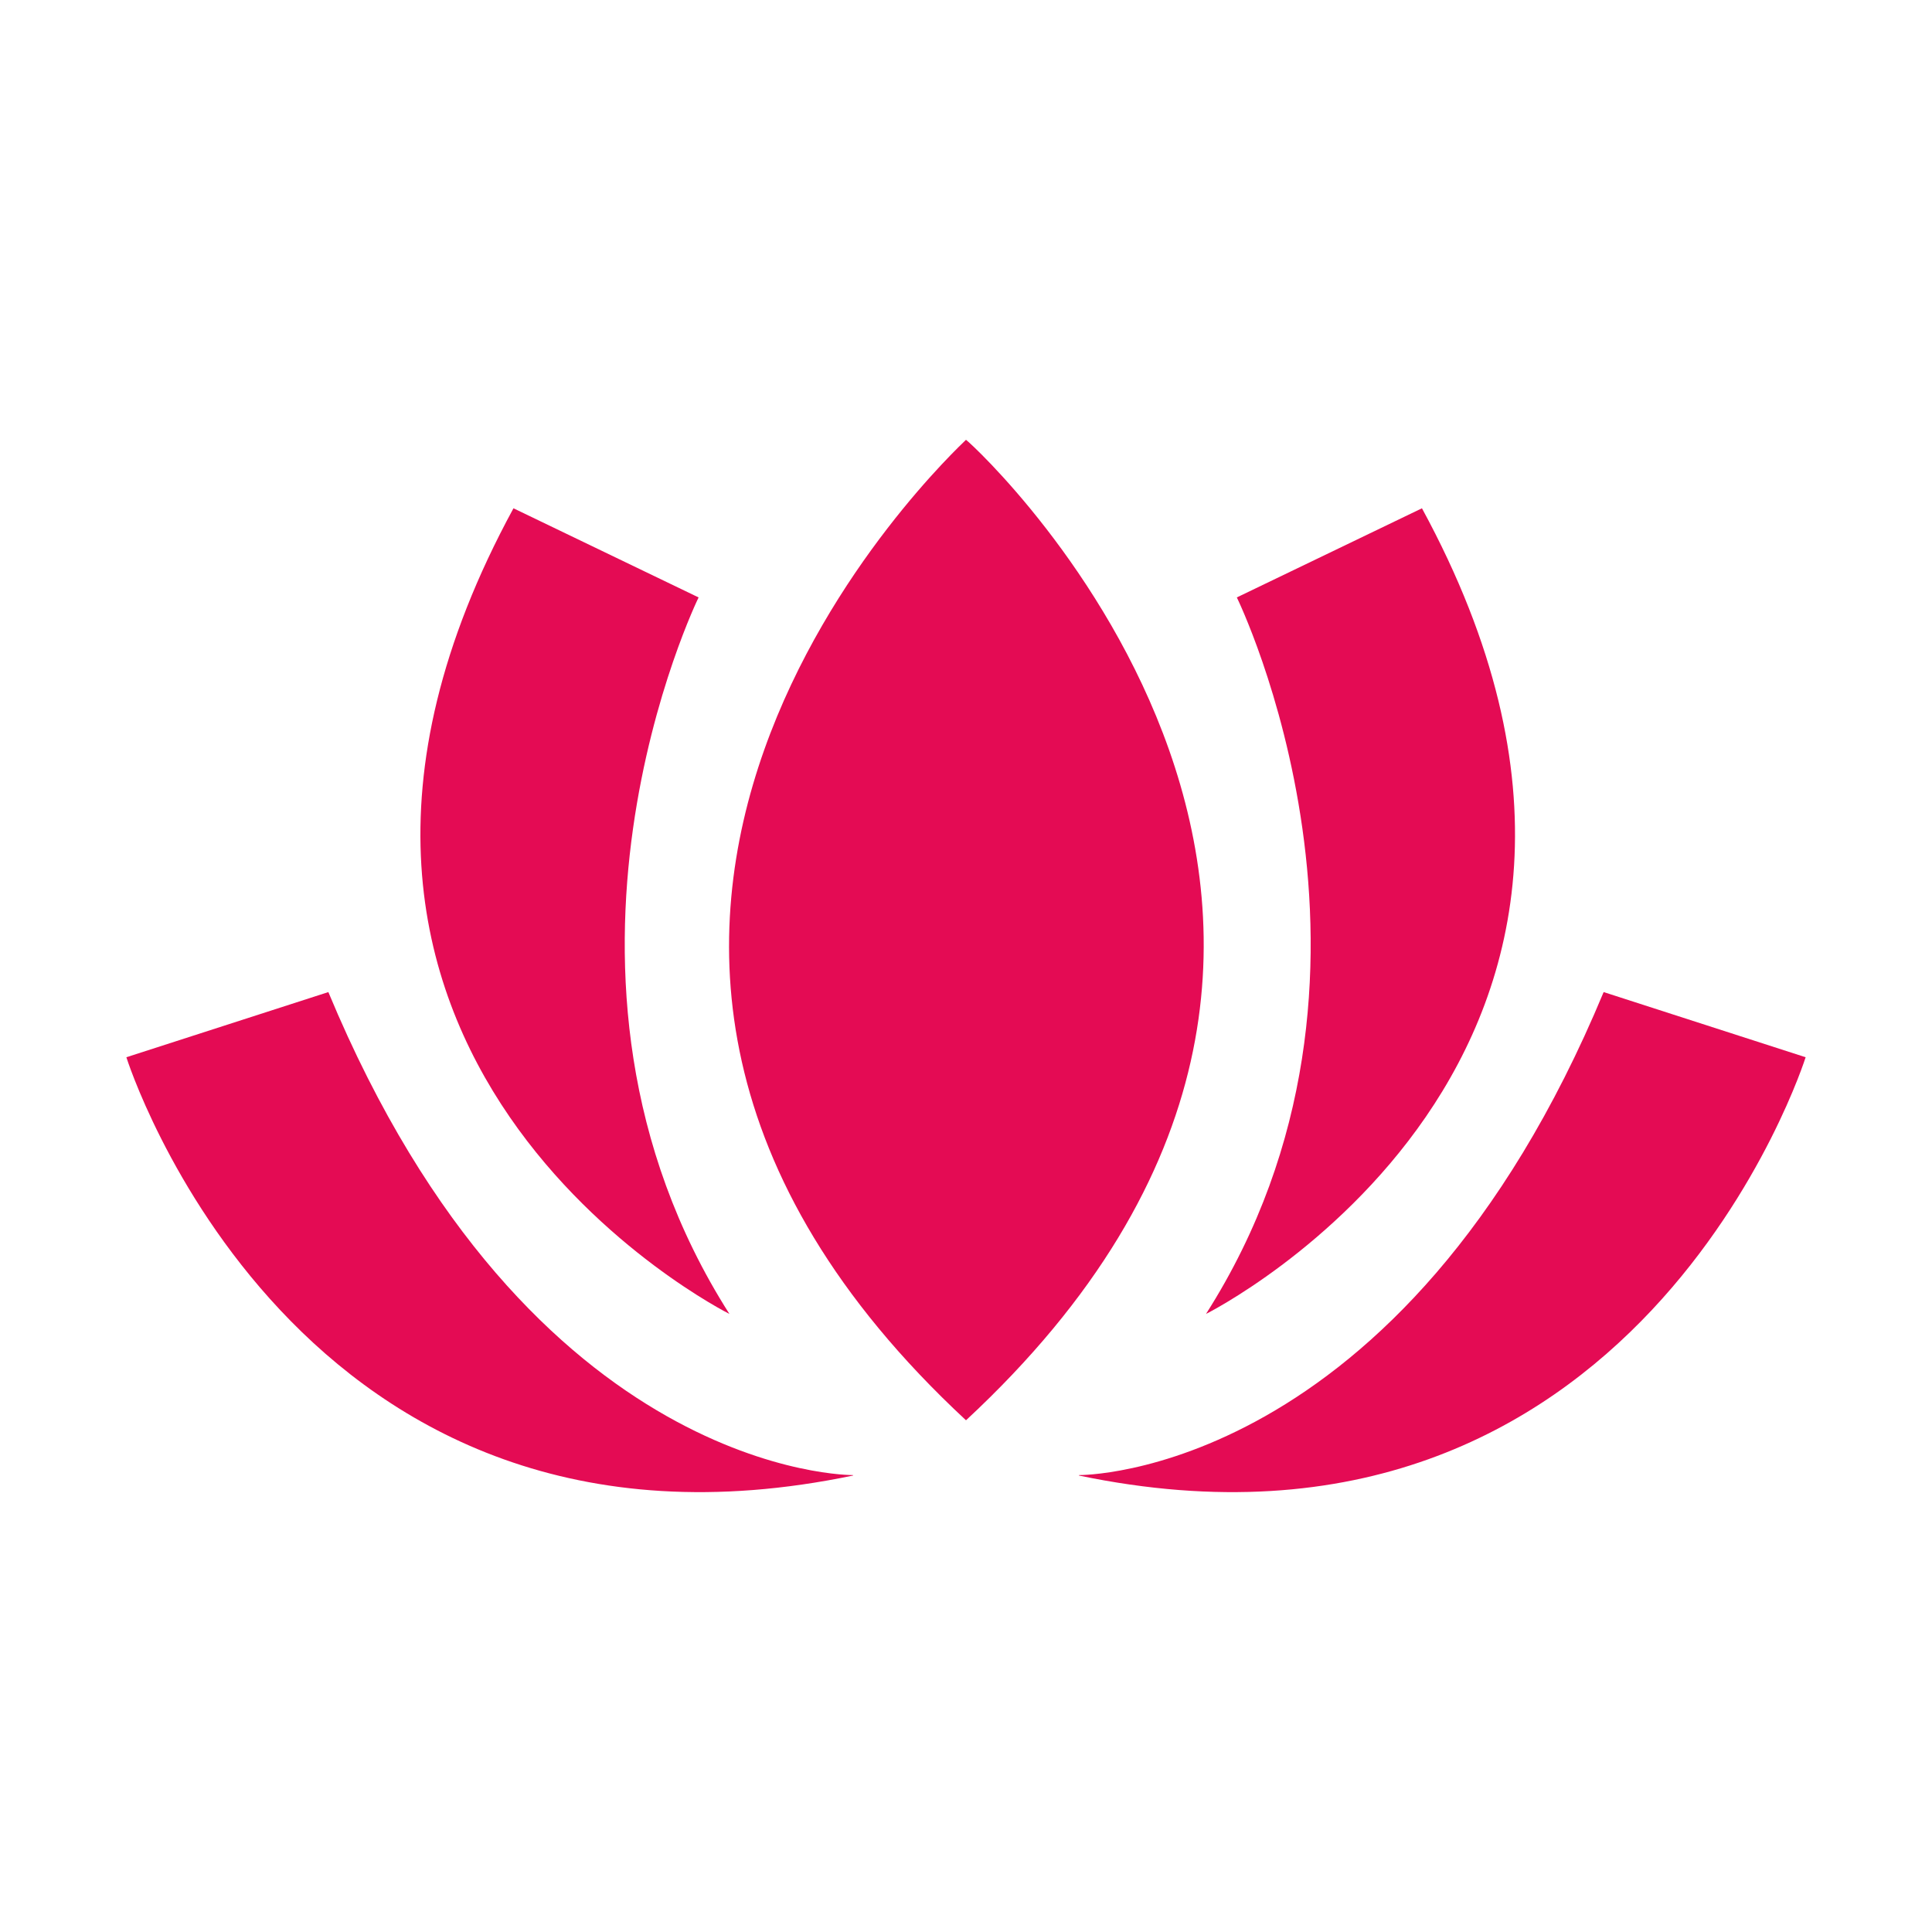
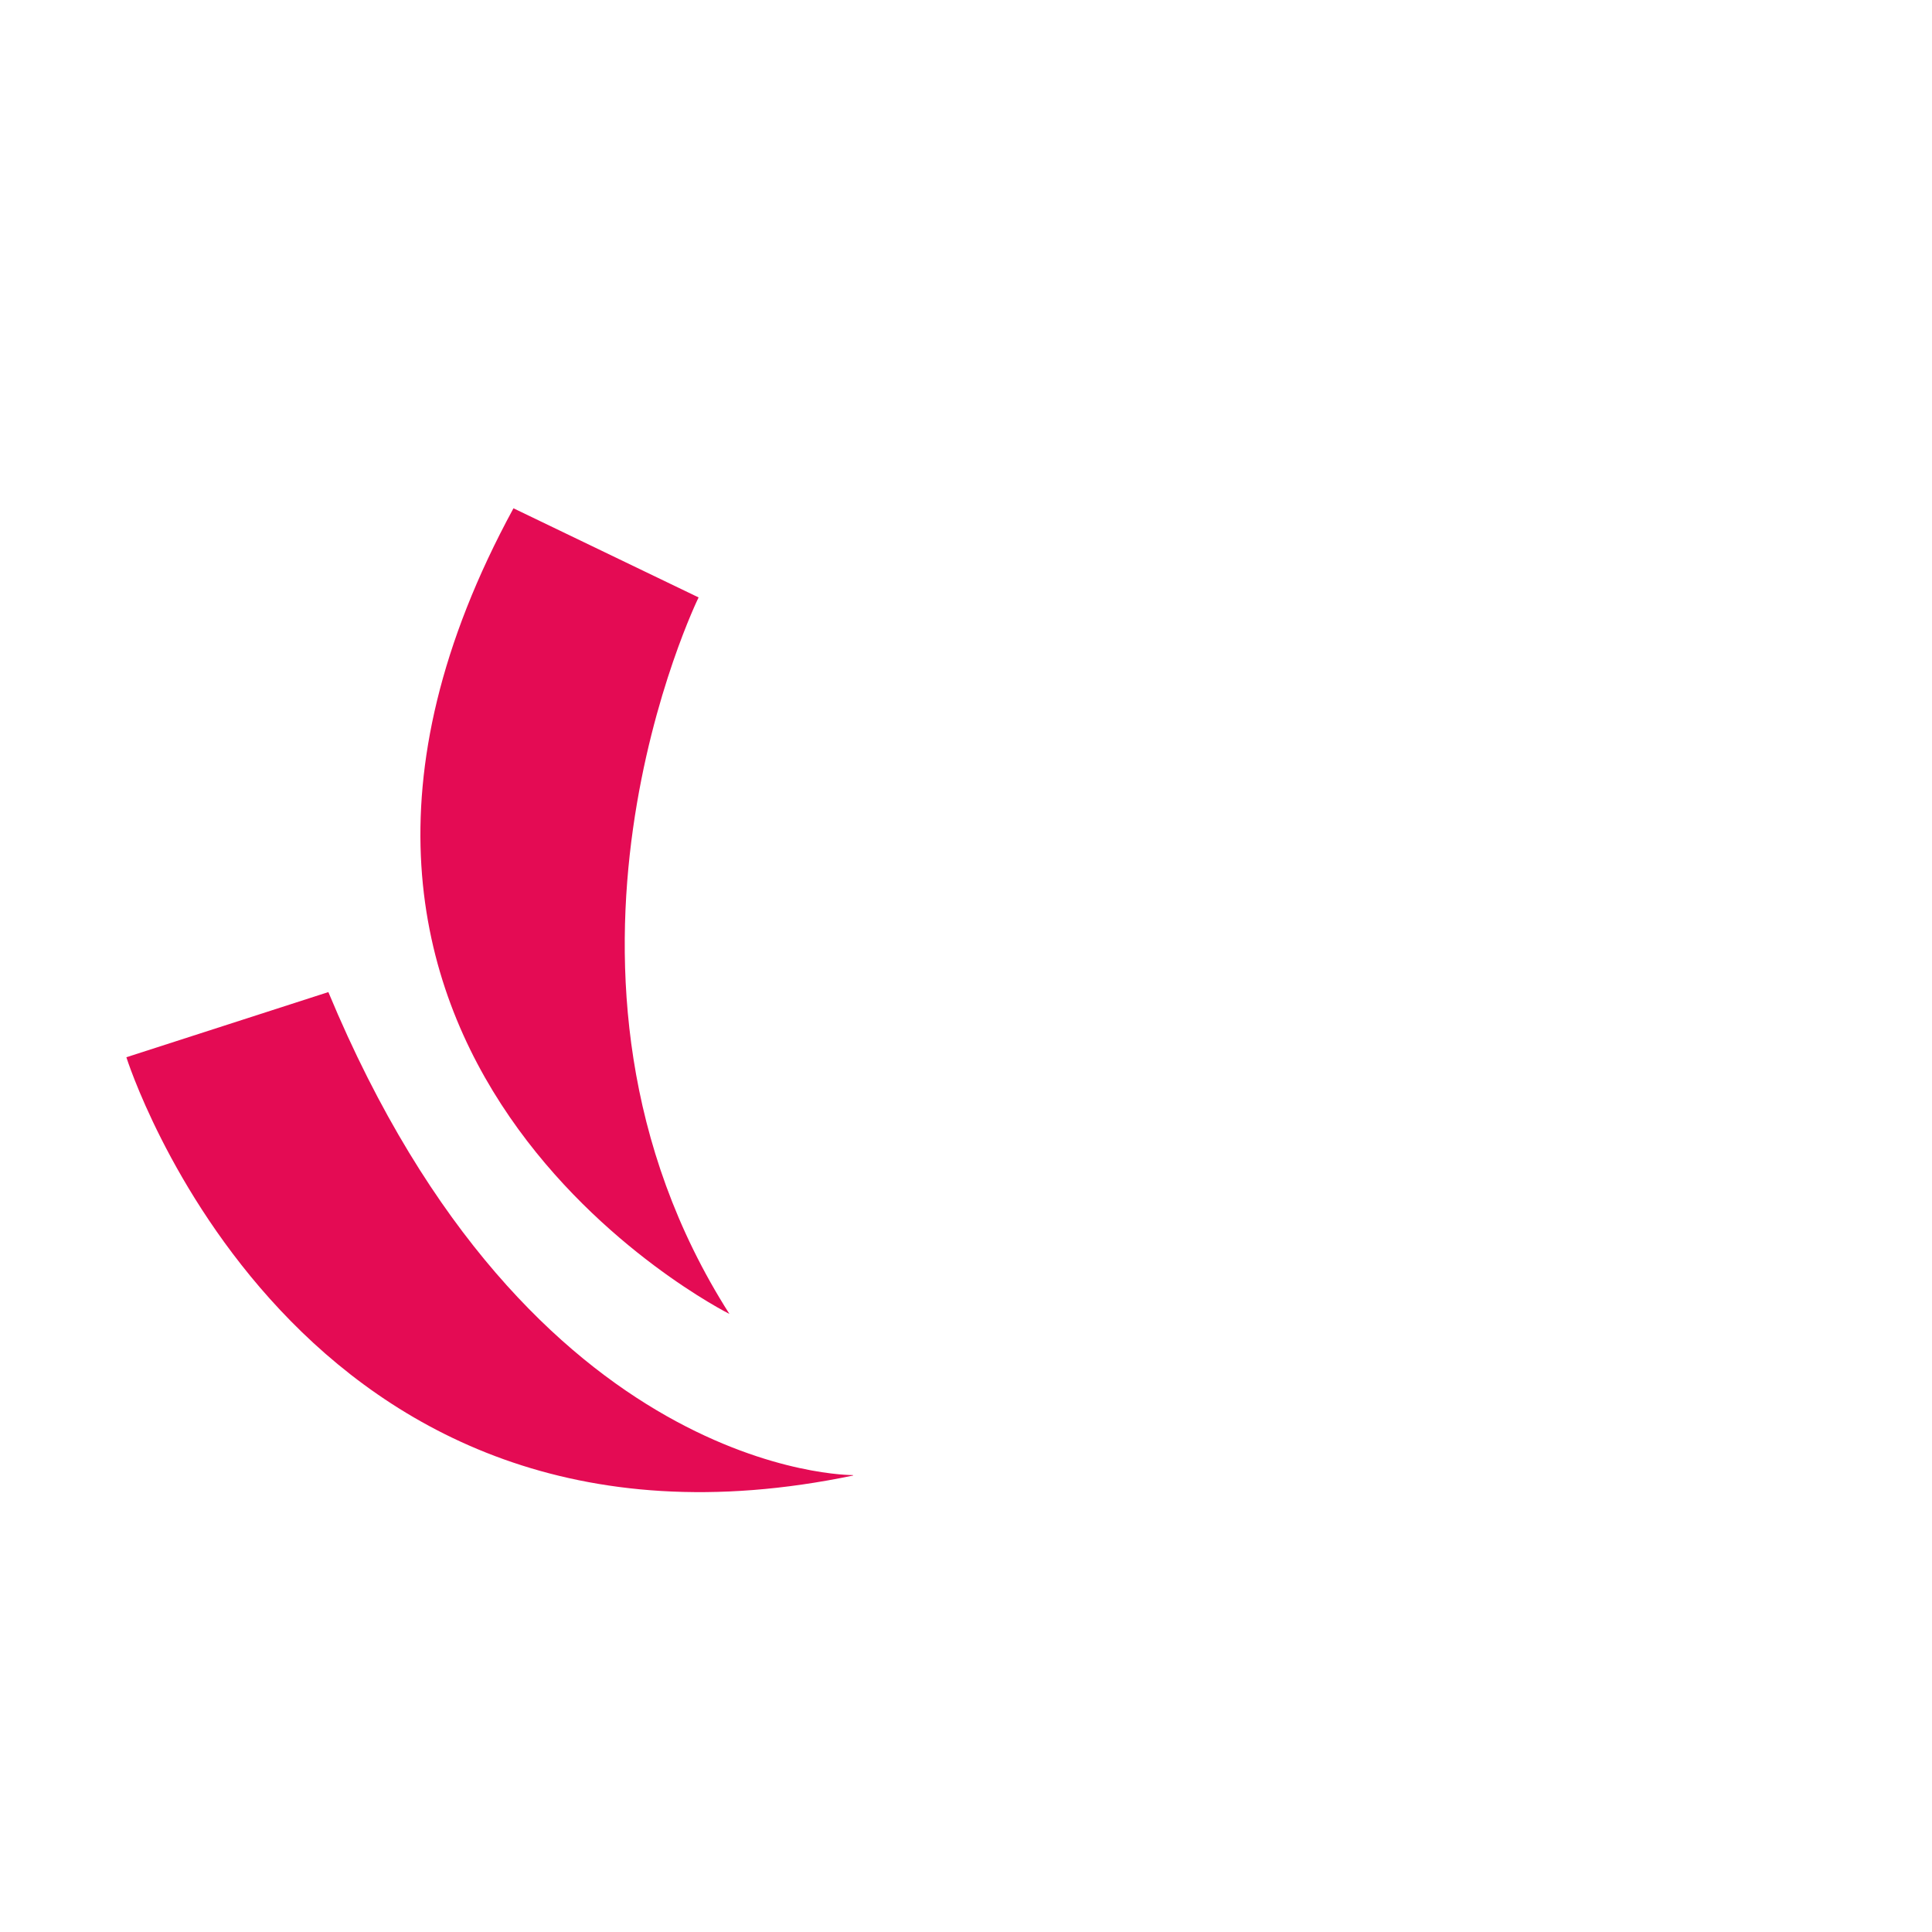
<svg xmlns="http://www.w3.org/2000/svg" width="22" height="22" viewBox="0 0 22 22">
  <defs>
    <clipPath id="clip-slow-travel">
      <rect width="22" height="22" />
    </clipPath>
  </defs>
  <g id="slow-travel" clip-path="url(#clip-slow-travel)">
    <g id="slow-travel-2" data-name="slow-travel" transform="translate(1.436 4.978)">
-       <path id="Path_181" data-name="Path 181" d="M30.107,20.983h0c-.117.117-6.012,5.582,0,11.165,6.012-5.582.156-11.048,0-11.165" transform="translate(-20.543 -20.953)" fill="#e40b54" />
      <path id="Path_182" data-name="Path 182" d="M24.972,23.26s-2.108,4.3.351,8.159c0,0-5.856-2.928-2.459-9.174Z" transform="translate(-18.453 -21.435)" fill="#e40b54" />
-       <path id="Path_183" data-name="Path 183" d="M36.422,23.26s2.108,4.3-.351,8.159c0,0,5.856-2.928,2.459-9.174Z" transform="translate(-23.774 -21.435)" fill="#e40b54" />
      <path id="Path_184" data-name="Path 184" d="M24.735,36.528s-3.669.039-5.973-5.5l-2.3.742s1.913,6.09,8.276,4.763" transform="translate(-16.459 -24.709)" fill="#e40b54" />
-       <path id="Path_185" data-name="Path 185" d="M33.767,36.528s3.669.039,5.973-5.5l2.3.742s-1.913,6.09-8.276,4.763" transform="translate(-22.915 -24.709)" fill="#e40b54" />
    </g>
  </g>
</svg>